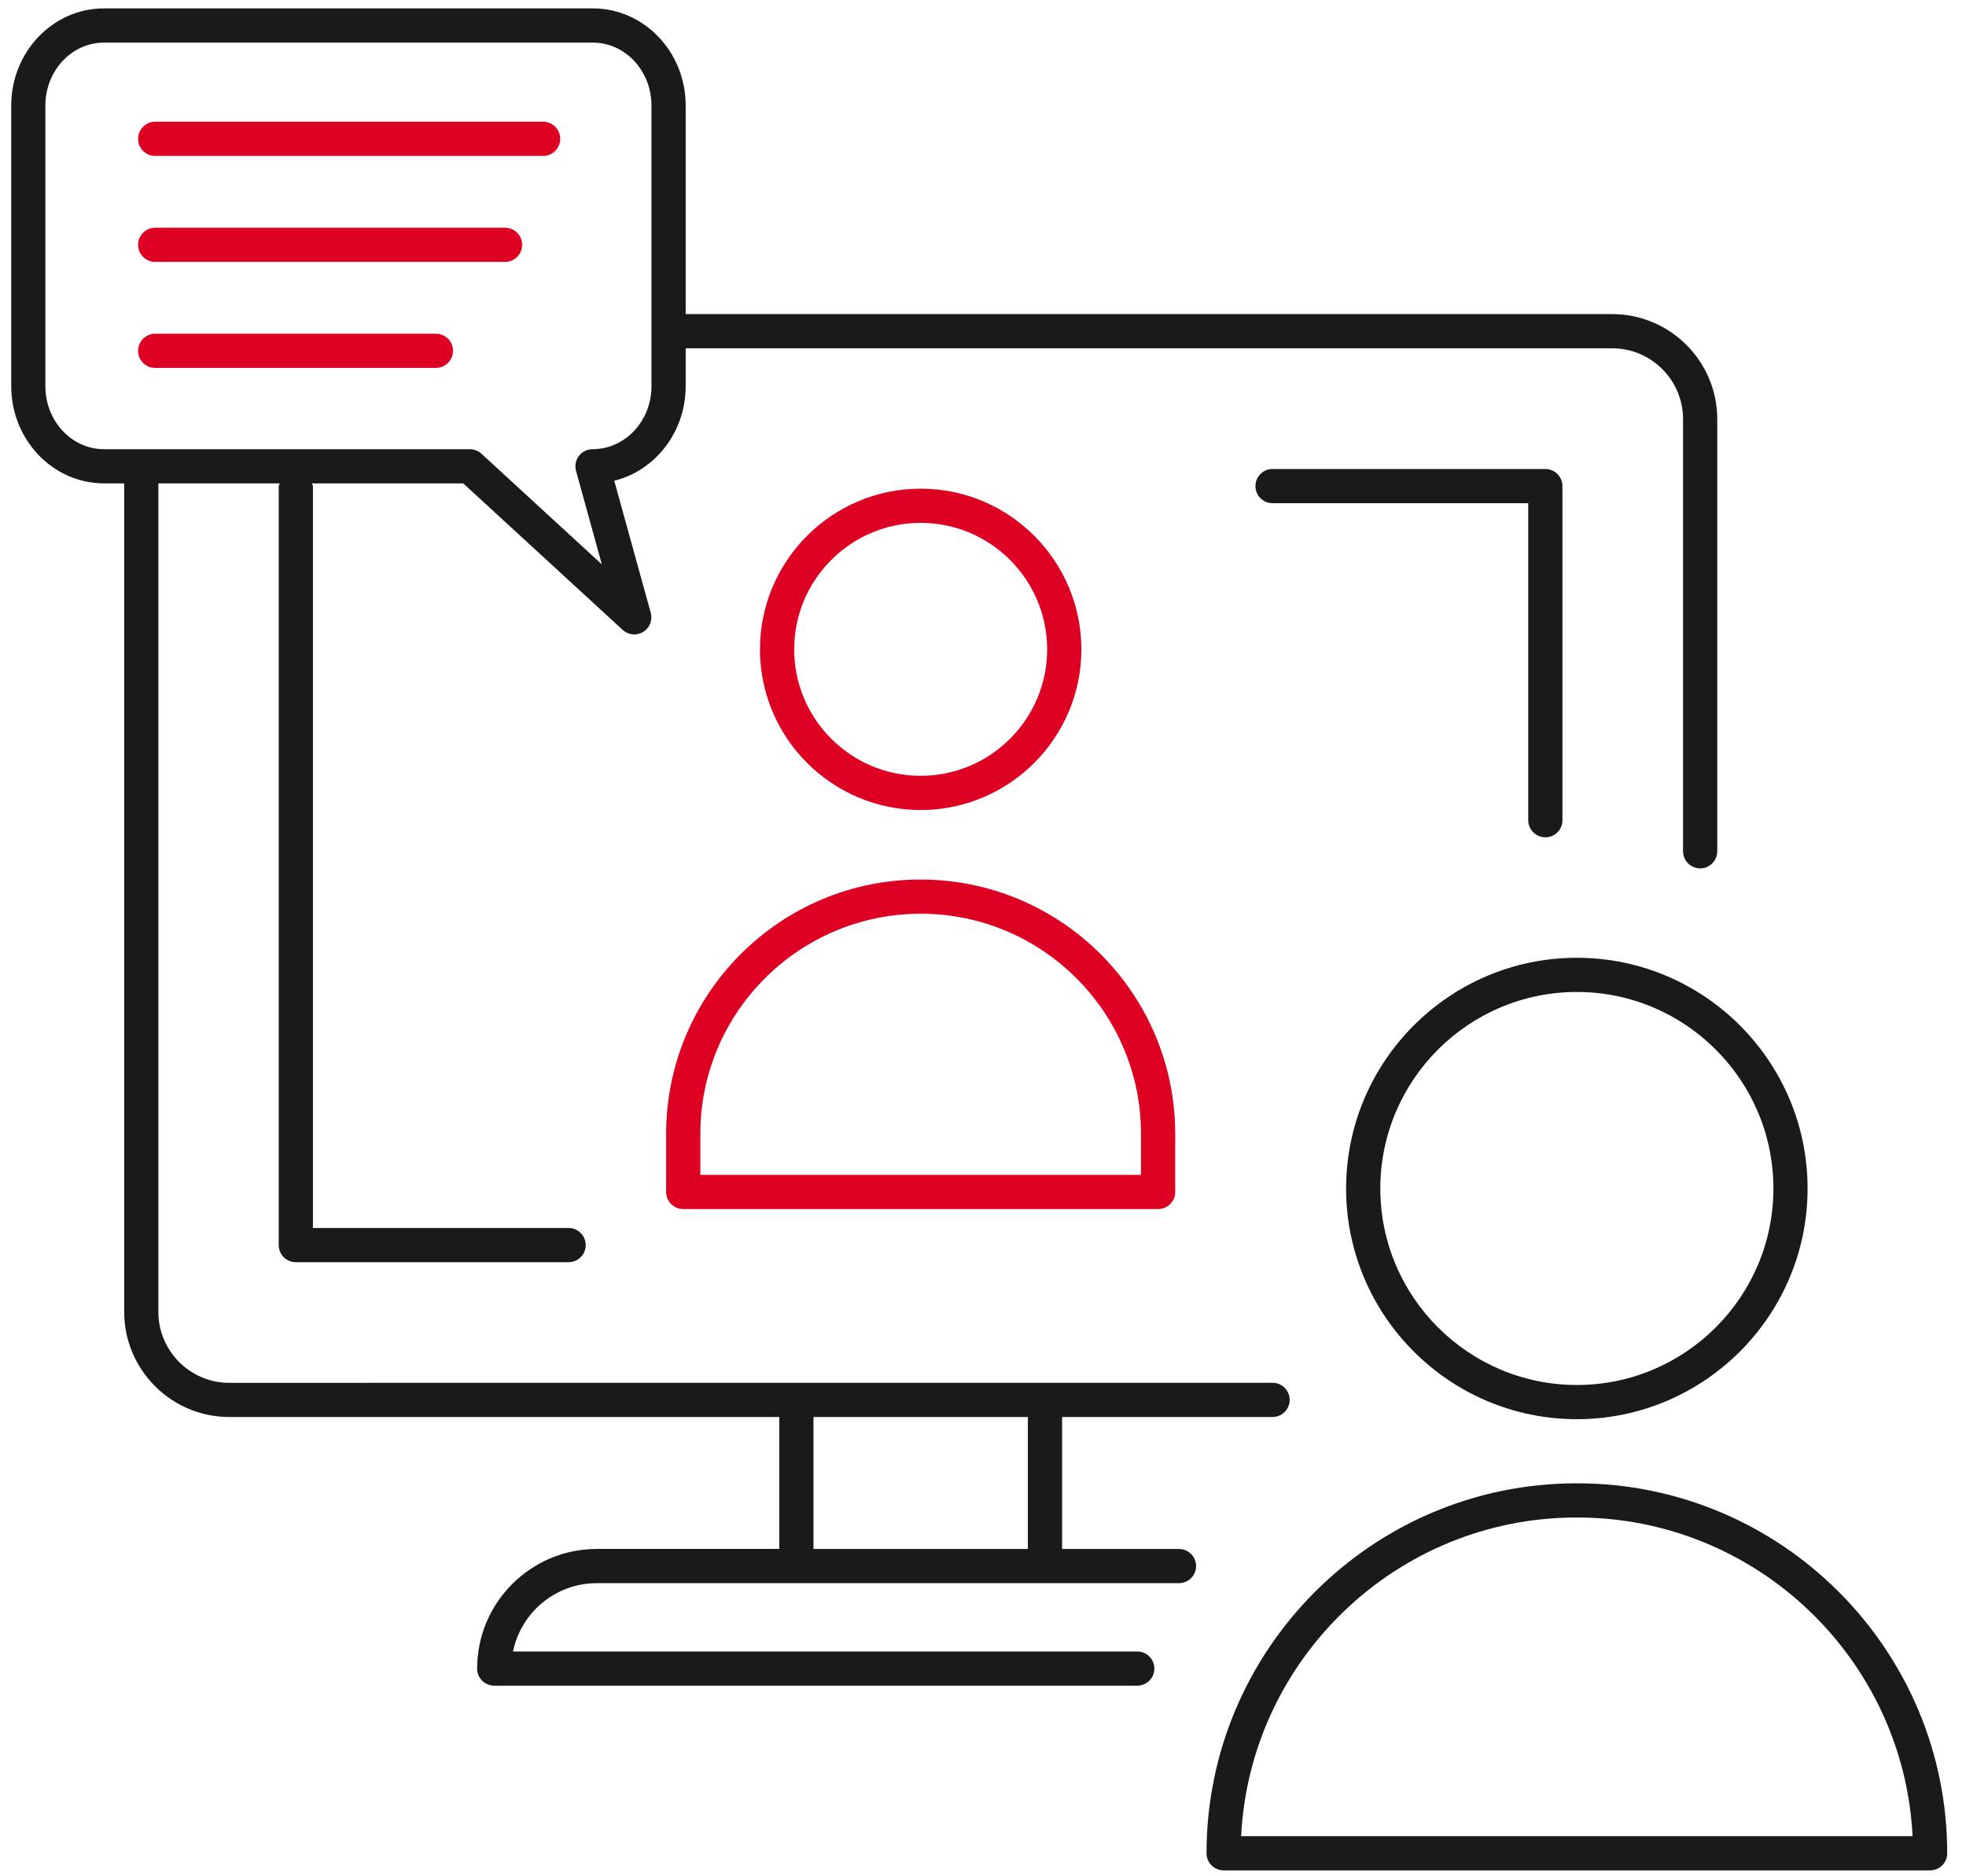
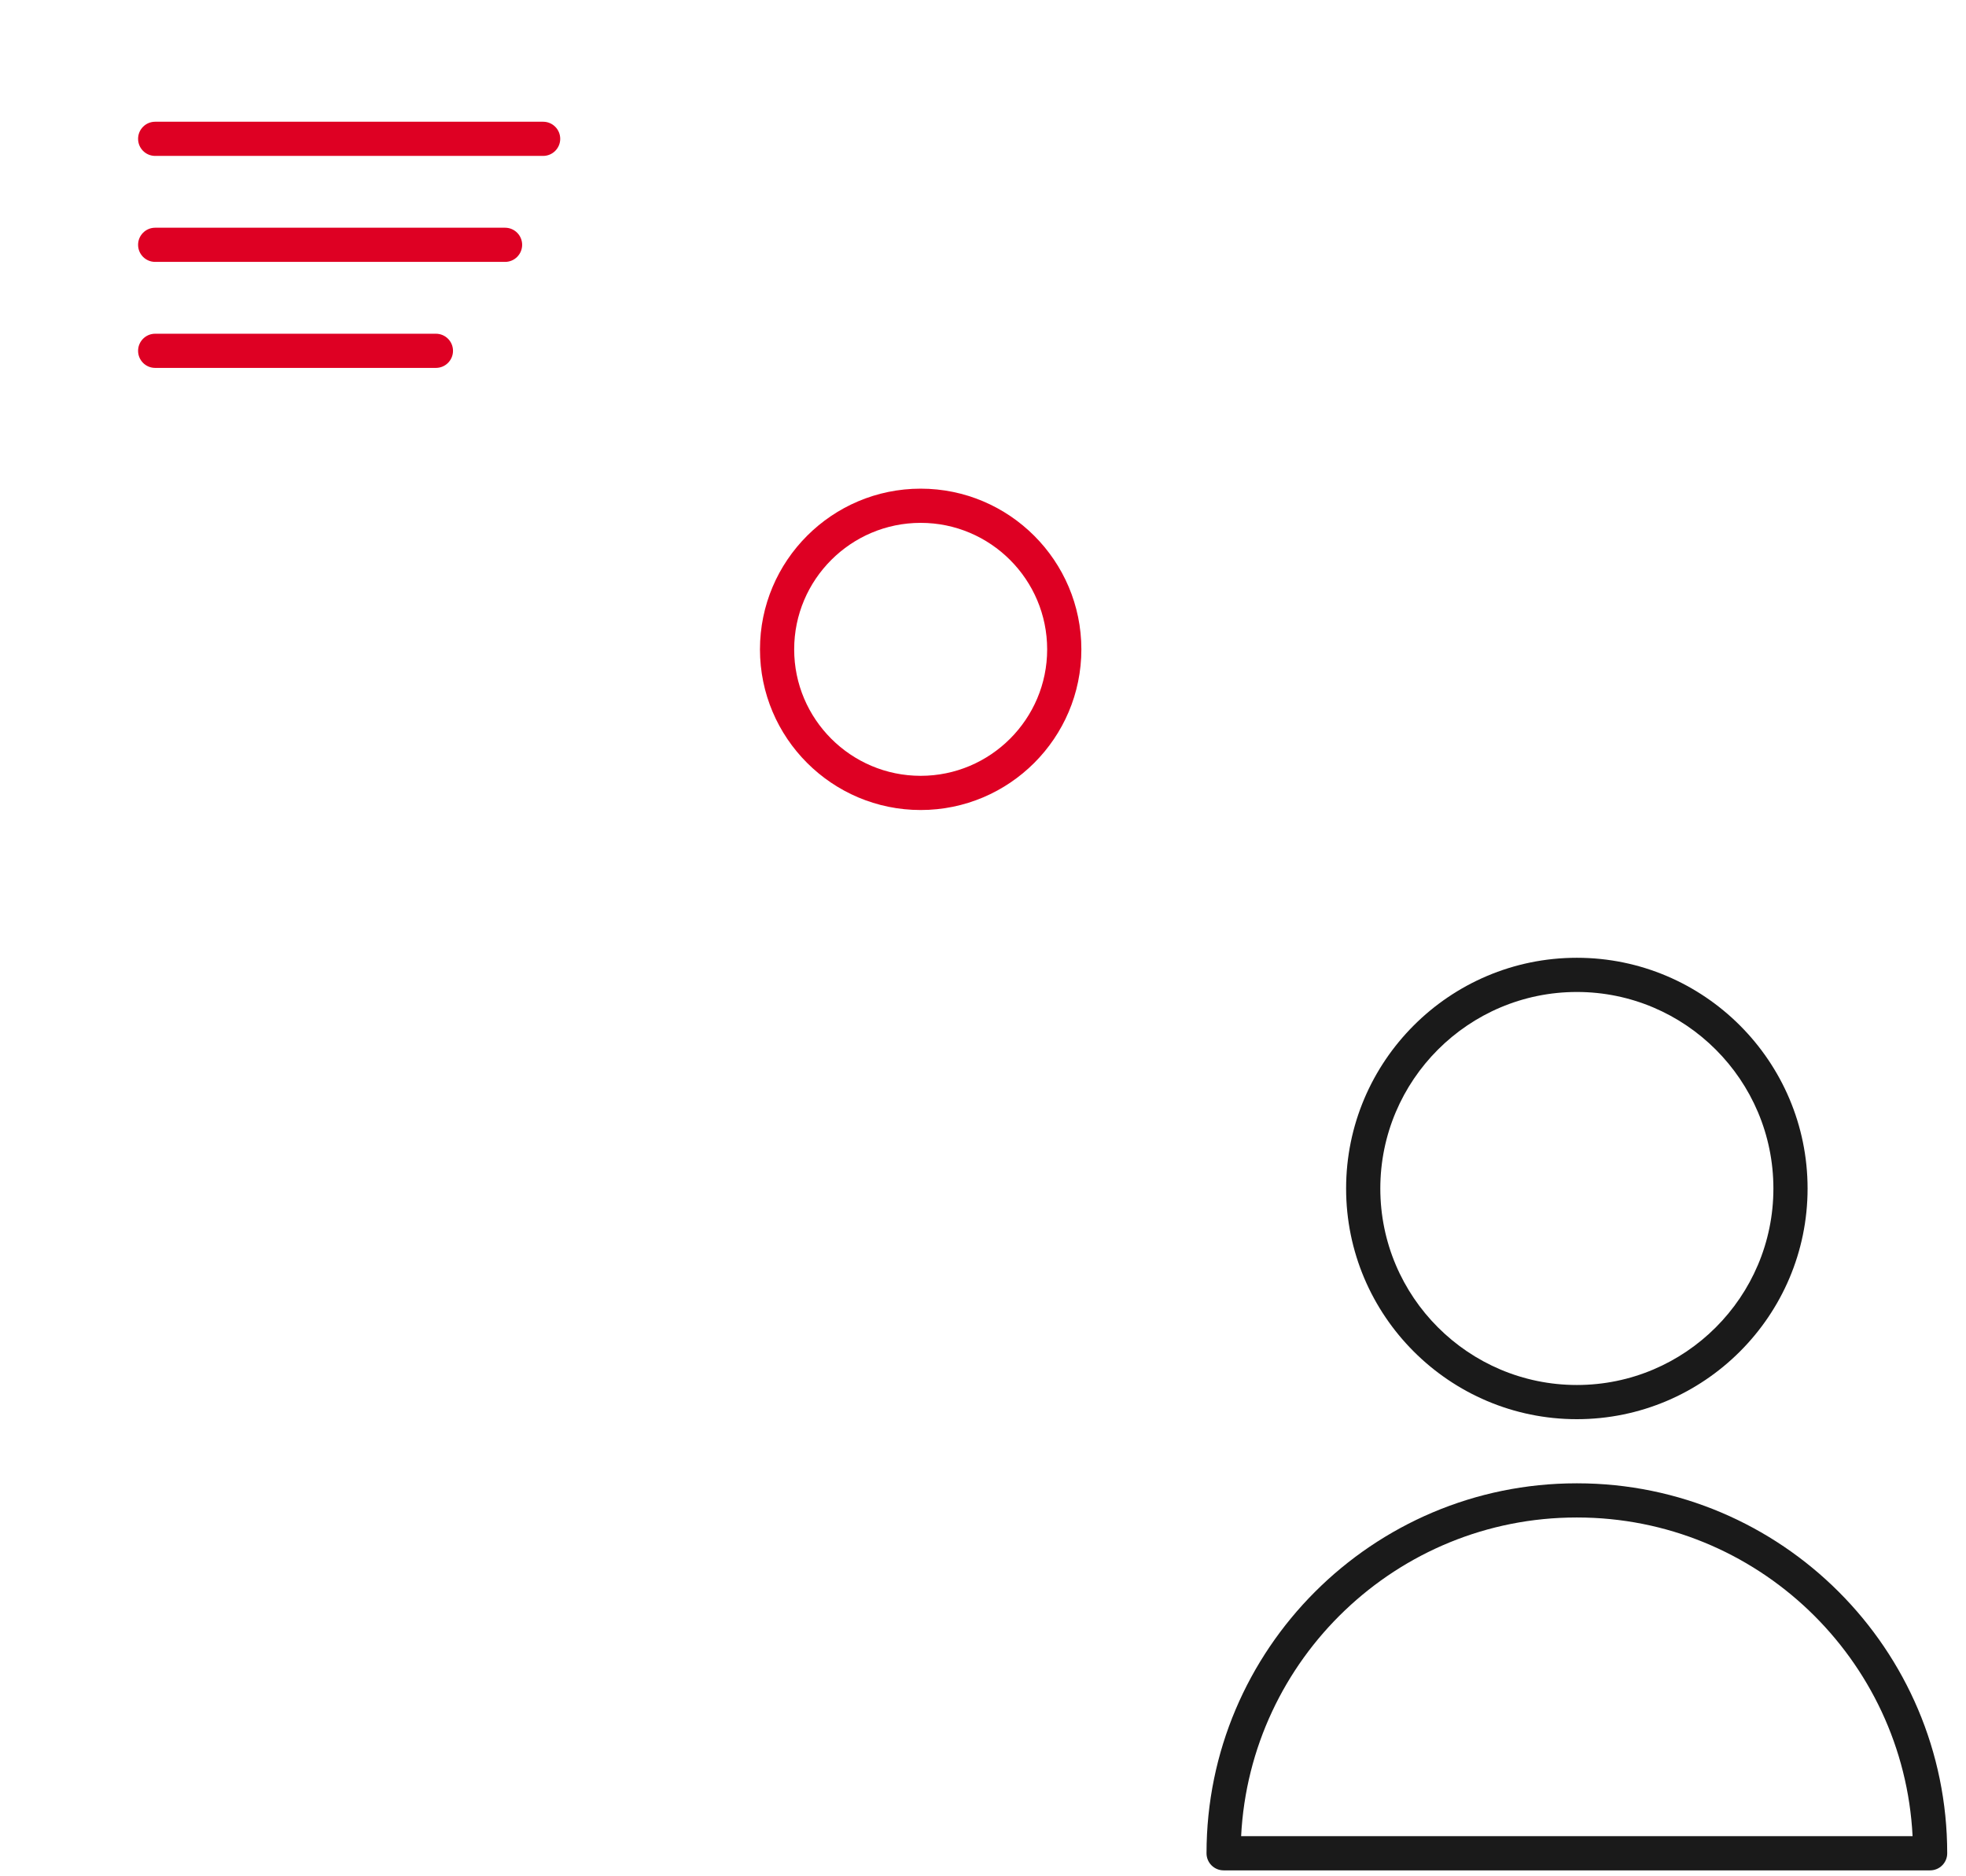
<svg xmlns="http://www.w3.org/2000/svg" id="SVGDoc" width="88" height="84" version="1.1" viewBox="0 0 88 84">
  <defs />
  <desc>Generated with Avocode.</desc>
  <g>
    <g>
      <title>Group 295</title>
      <g>
        <title>Path 2045</title>
-         <path d="M69.171,37.487c0.423,0 0.765,-0.343 0.765,-0.766v-14.959c0,-0.423 -0.342,-0.765 -0.765,-0.765h-12.211c-0.423,0 -0.765,0.342 -0.765,0.765c0,0.423 0.342,0.765 0.765,0.765h11.445v0v14.193c0,0.423 0.343,0.766 0.766,0.766z" fill="#1a1a1a" fill-opacity="1" />
      </g>
      <g>
        <title>Path 2046</title>
-         <path d="M36.412,69.346v-5.908l9.596,-0v5.909zM2.031,17.292v-12.568c0,-1.554 1.176,-2.816 2.622,-2.816h21.885c1.446,0 2.622,1.262 2.622,2.816v12.568c0,1.554 -1.176,2.818 -2.639,2.818c-0.239,0 -0.464,0.113 -0.609,0.301c-0.144,0.191 -0.192,0.437 -0.129,0.669l1.157,4.188l-5.391,-4.956c-0.14,-0.129 -0.325,-0.202 -0.517,-0.202h-16.379c-1.446,0 -2.622,-1.264 -2.622,-2.818zM52.771,69.346h-5.231v-5.909l9.421,-0c0.423,0 0.766,-0.343 0.766,-0.765c0,-0.423 -0.343,-0.765 -0.766,-0.765l-10.185,0l-0.001,-0h-11.127l-0.003,0.001l-25.382,0.001c-1.75,0 -3.174,-1.425 -3.174,-3.177v-37.091h5.437c-0.008,0.045 -0.05,0.074 -0.05,0.122v33.979c0,0.423 0.342,0.766 0.765,0.766h12.211c0.423,0 0.765,-0.343 0.765,-0.766c0,-0.423 -0.342,-0.765 -0.765,-0.765h-11.445v-33.214c0,-0.047 -0.042,-0.077 -0.05,-0.122h6.779l7.137,6.56c0.145,0.133 0.33,0.202 0.517,0.202c0.138,0 0.276,-0.037 0.399,-0.113c0.291,-0.177 0.43,-0.526 0.339,-0.857l-1.633,-5.91c1.831,-0.453 3.197,-2.179 3.197,-4.232v-1.698h41.469c1.75,0 3.174,1.423 3.174,3.174v19.344c0,0.423 0.343,0.766 0.766,0.766c0.423,0 0.765,-0.343 0.765,-0.766v-19.344c0,-2.595 -2.111,-4.705 -4.705,-4.705h-41.469v-9.339c0,-2.397 -1.863,-4.347 -4.152,-4.347h-21.885c-2.289,0 -4.152,1.949 -4.152,4.347v12.568c0,2.397 1.863,4.349 4.152,4.349h0.904v37.091c0,2.595 2.111,4.707 4.705,4.707l24.619,-0.001v5.908h-8.169c-2.953,0 -5.357,2.402 -5.357,5.356c0,0.423 0.343,0.765 0.766,0.765h28.783c0.423,0 0.765,-0.343 0.765,-0.765c0,-0.423 -0.342,-0.765 -0.765,-0.765h-27.942c0.356,-1.745 1.902,-3.059 3.75,-3.059h26.058c0.423,0 0.766,-0.343 0.766,-0.765c0,-0.423 -0.343,-0.765 -0.766,-0.765z" fill="#1a1a1a" fill-opacity="1" />
      </g>
      <g>
        <title>Path 2047</title>
        <path d="M6.946,6.98h17.364c0.423,0 0.766,-0.343 0.766,-0.765c0,-0.423 -0.343,-0.765 -0.766,-0.765h-17.364c-0.423,0 -0.765,0.343 -0.765,0.765c0,0.423 0.342,0.765 0.765,0.765z" fill="#de0023" fill-opacity="1" />
      </g>
      <g>
        <title>Path 2048</title>
        <path d="M6.946,11.725h15.661c0.423,0 0.765,-0.343 0.765,-0.765c0,-0.423 -0.343,-0.765 -0.765,-0.765h-15.661c-0.423,0 -0.765,0.343 -0.765,0.765c0,0.423 0.342,0.765 0.765,0.765z" fill="#de0023" fill-opacity="1" />
      </g>
      <g>
        <title>Path 2049</title>
        <path d="M6.946,16.471h12.565c0.423,0 0.766,-0.343 0.766,-0.765c0,-0.423 -0.343,-0.765 -0.766,-0.765h-12.565c-0.423,0 -0.765,0.343 -0.765,0.765c0,0.423 0.342,0.765 0.765,0.765z" fill="#de0023" fill-opacity="1" />
      </g>
      <g>
        <title>Path 2050</title>
        <path d="M35.548,29.072c0,-3.124 2.54,-5.664 5.662,-5.664c3.123,0 5.662,2.54 5.662,5.664c0,3.121 -2.54,5.661 -5.662,5.661c-3.123,0 -5.662,-2.54 -5.662,-5.661zM48.403,29.072c0,-3.967 -3.227,-7.195 -7.193,-7.195c-3.966,0 -7.193,3.227 -7.193,7.195c0,3.965 3.227,7.192 7.193,7.192c3.966,0 7.193,-3.227 7.193,-7.192z" fill="#de0023" fill-opacity="1" />
      </g>
      <g>
        <title>Path 2051</title>
-         <path d="M41.219,40.907c5.433,0 9.853,4.42 9.853,9.854v1.837h-19.724v-1.837c0,-5.434 4.42,-9.854 9.871,-9.854zM29.817,50.761v2.602c0,0.423 0.343,0.765 0.766,0.765h21.254c0.423,0 0.766,-0.343 0.766,-0.765v-2.602c0,-6.277 -5.107,-11.385 -11.402,-11.385c-6.276,0 -11.384,5.107 -11.384,11.385z" fill="#de0023" fill-opacity="1" />
      </g>
      <g>
        <title>Path 2052</title>
        <path d="M79.379,53.209c0,4.85 -3.946,8.796 -8.797,8.796c-4.851,0 -8.798,-3.947 -8.798,-8.796c0,-4.852 3.947,-8.799 8.798,-8.799c4.851,0 8.797,3.947 8.797,8.799zM60.253,53.209c0,5.693 4.634,10.327 10.328,10.327c5.694,0 10.328,-4.634 10.328,-10.327c0,-5.696 -4.634,-10.33 -10.328,-10.33c-5.695,0 -10.328,4.634 -10.328,10.33z" fill="#1a1a1a" fill-opacity="1" />
      </g>
      <g>
        <title>Path 2053</title>
        <path d="M55.554,82.204c0.4,-7.934 6.982,-14.267 15.014,-14.267h0.027c8.032,0 14.614,6.333 15.014,14.267zM70.568,66.407c-9.133,0 -16.563,7.431 -16.563,16.563c0,0.423 0.343,0.765 0.765,0.765h31.623c0.423,0 0.766,-0.342 0.766,-0.765c0,-9.132 -7.43,-16.563 -16.563,-16.563z" fill="#1a1a1a" fill-opacity="1" />
      </g>
    </g>
  </g>
</svg>